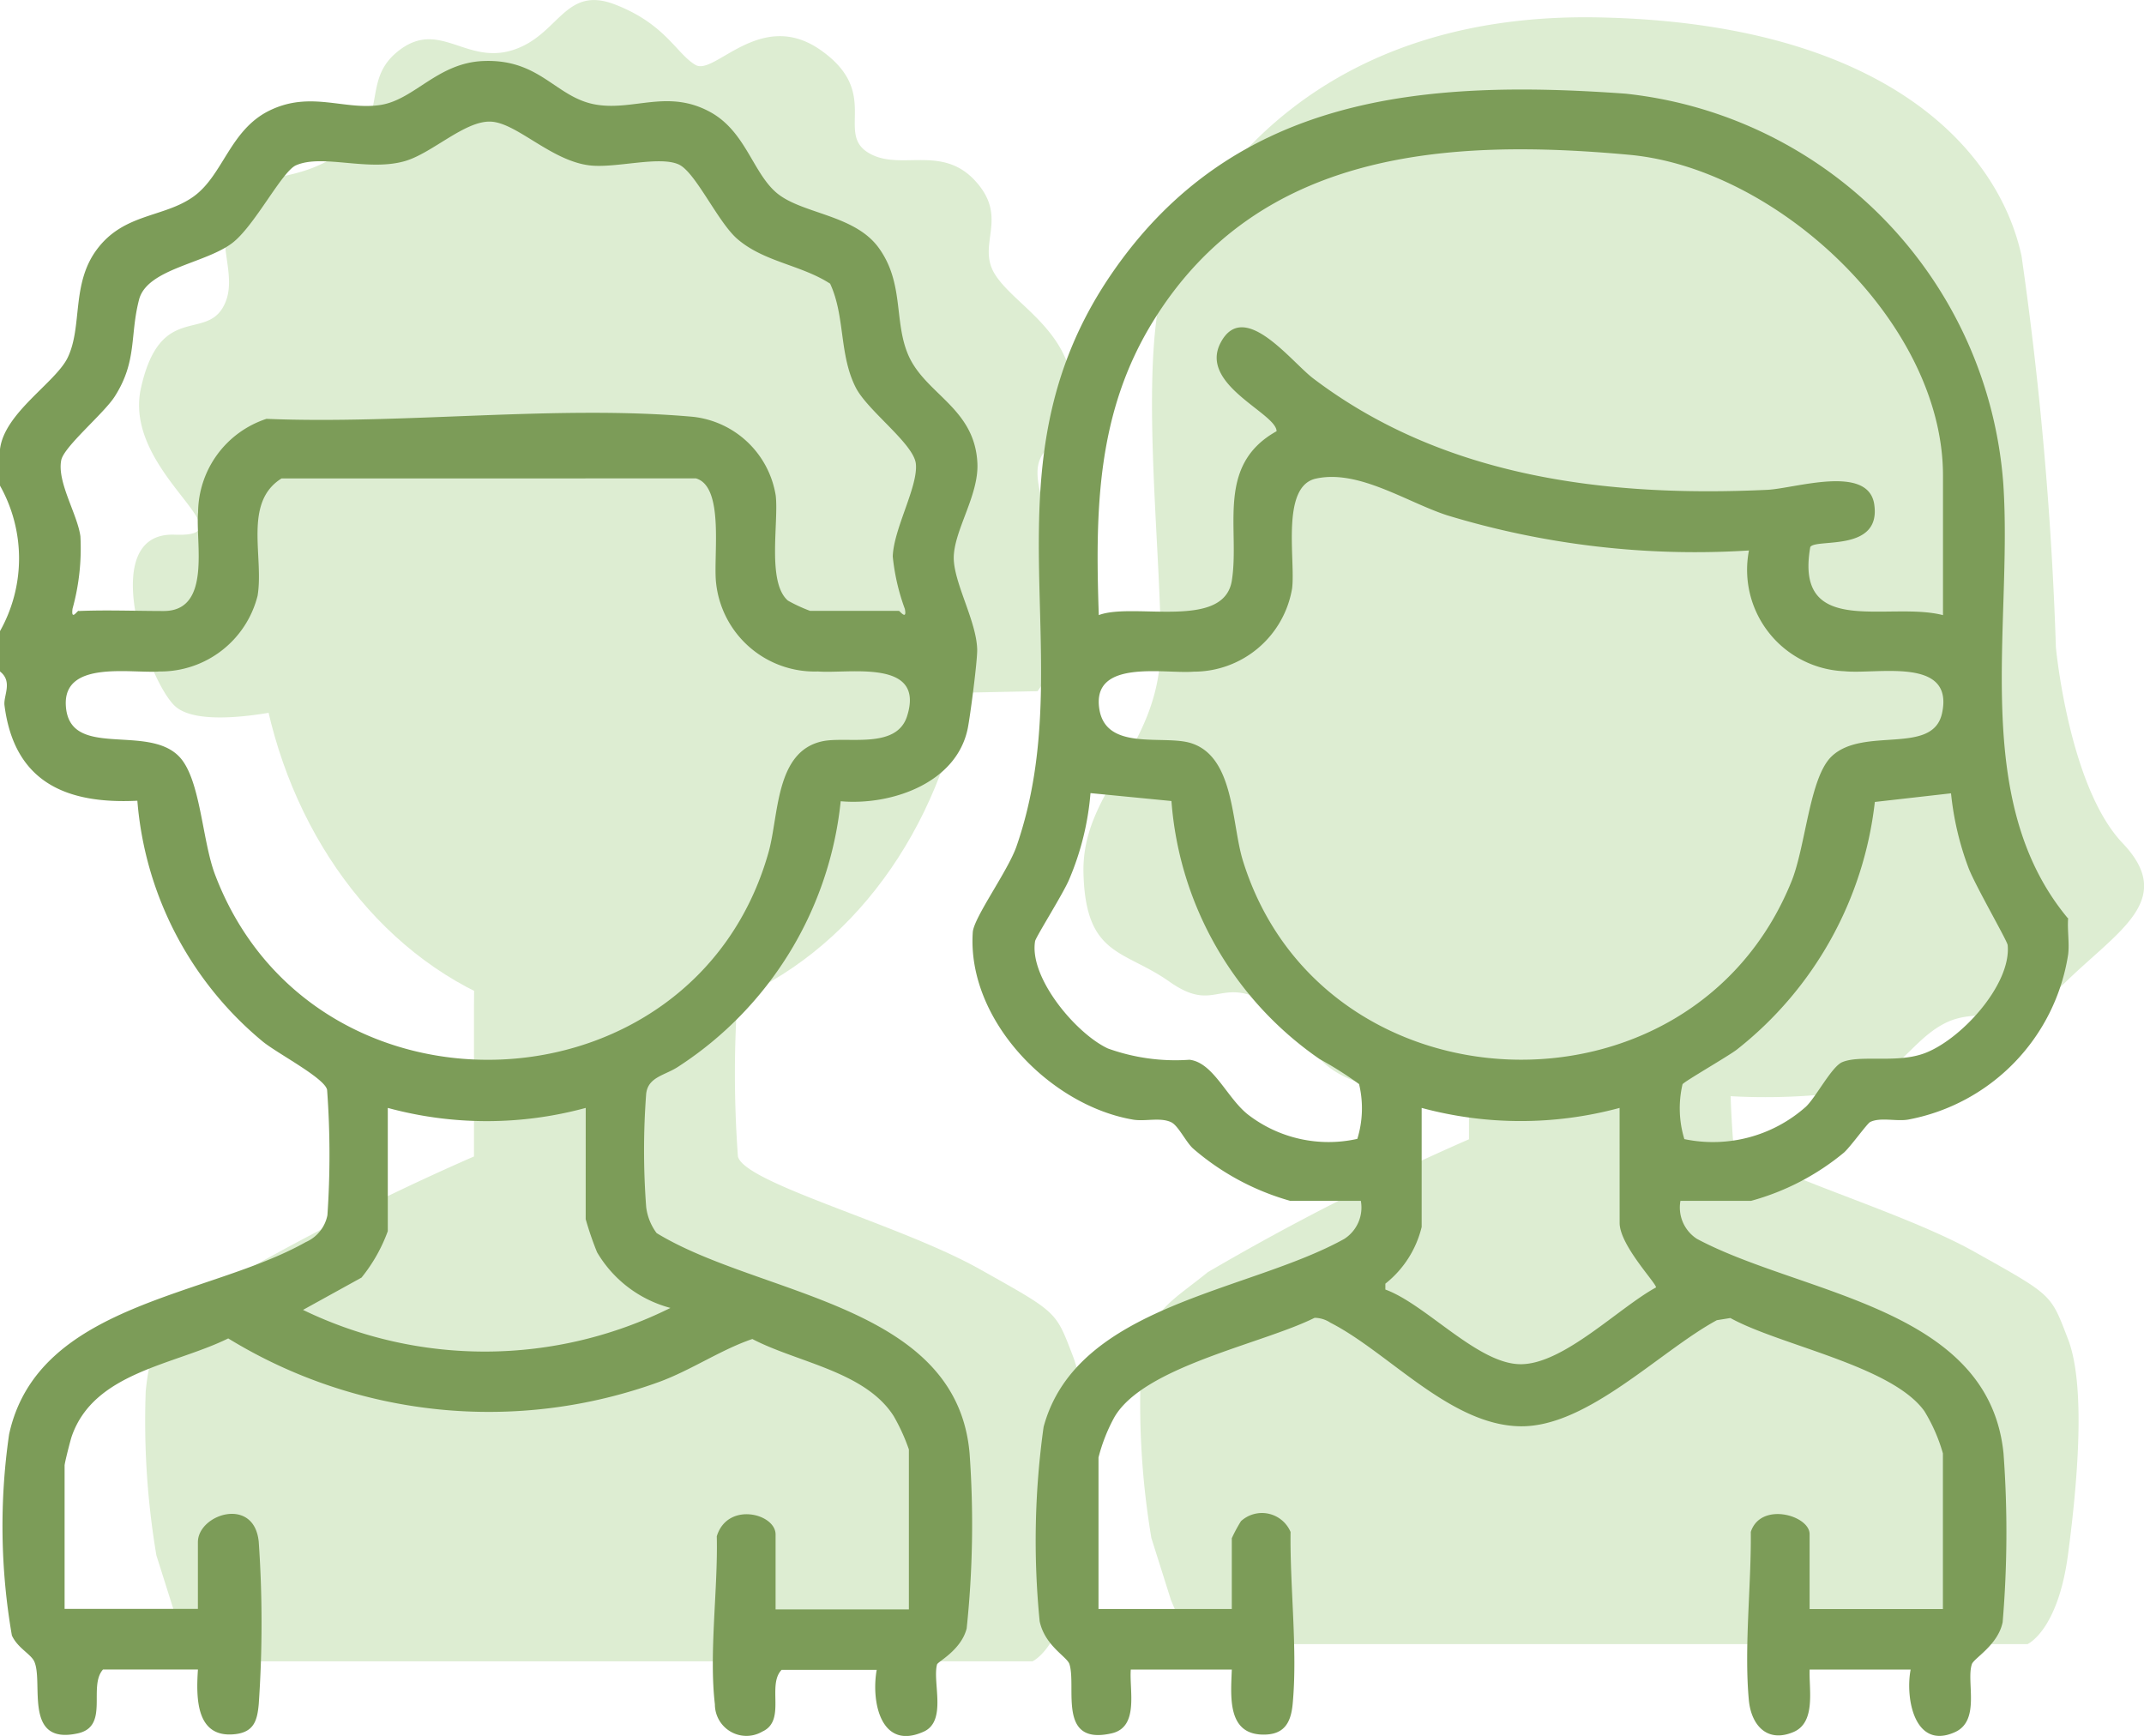
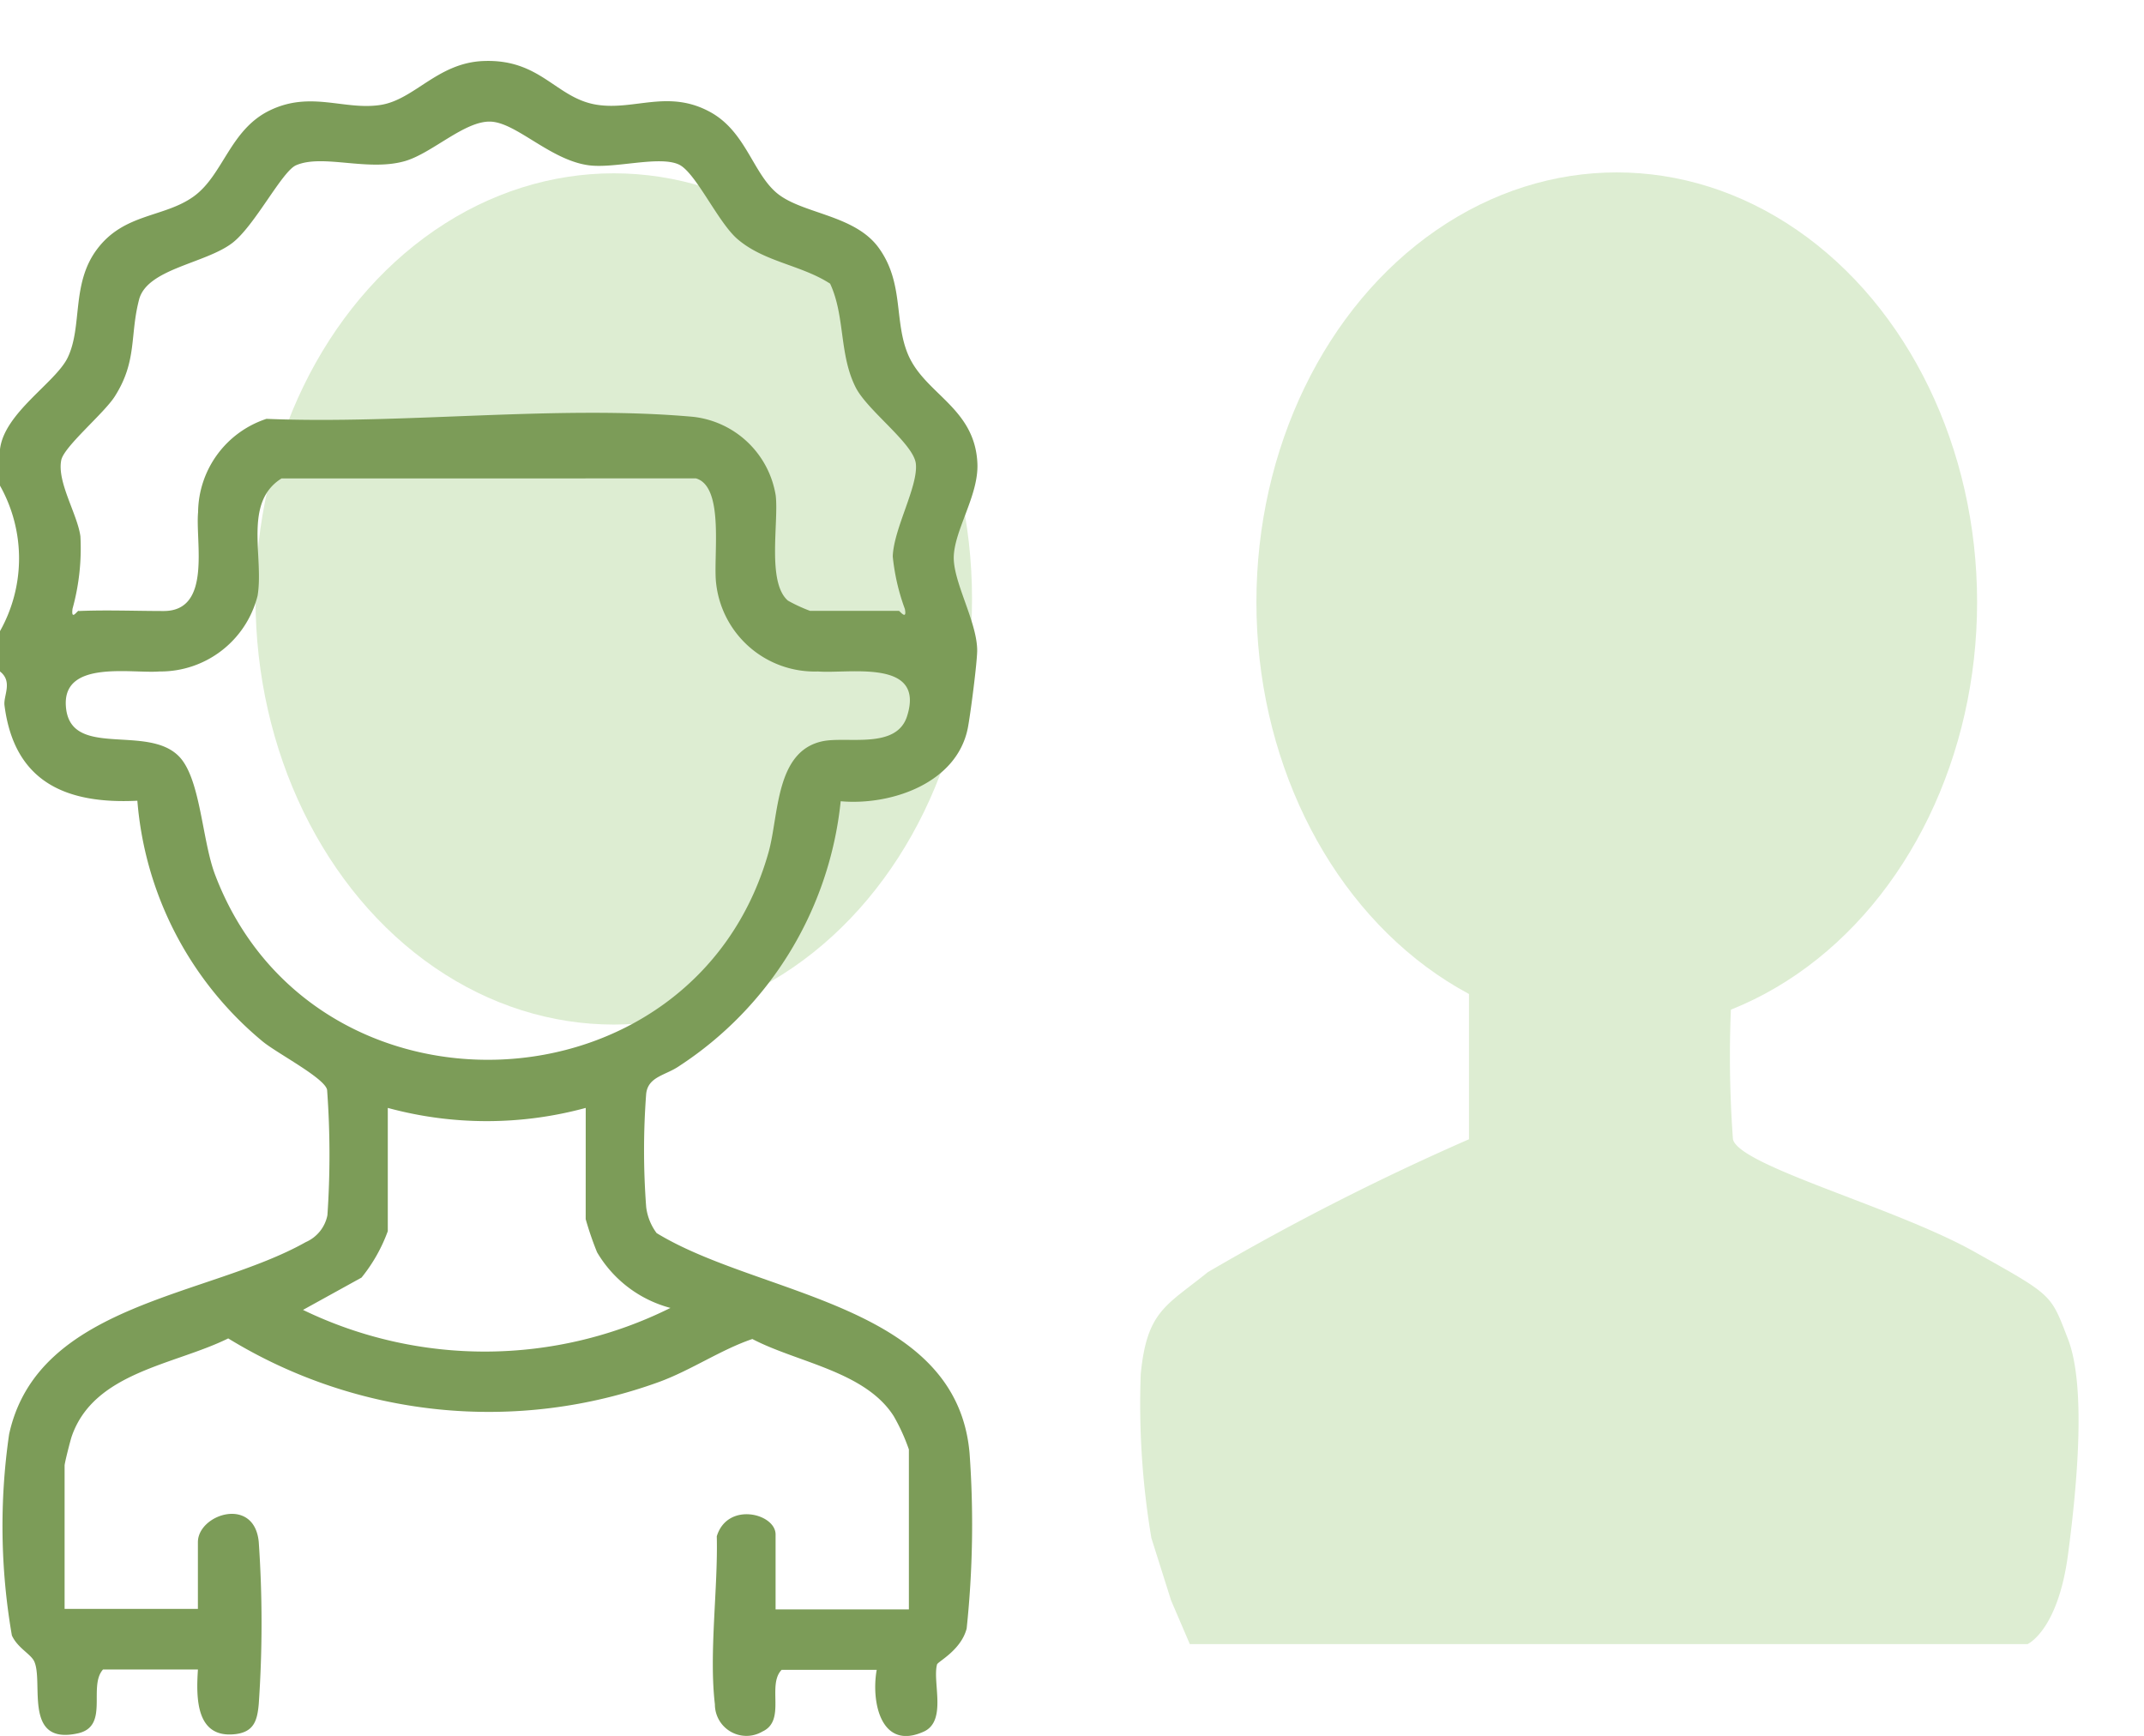
<svg xmlns="http://www.w3.org/2000/svg" width="54.364" height="44.011" viewBox="0 0 54.364 44.011">
  <g transform="translate(774.652 13110.01)">
    <g transform="translate(-771.283 -13110.01)">
-       <path d="M-17005.8-9511.937v3.8a63.68,63.68,0,0,0-6.623,3.37c-1.049.851-1.543.973-1.7,2.582a20.5,20.5,0,0,0,.27,4.159l.5,1.582.475,1.107h21.24s.77-.336,1.027-2.27.445-4.312,0-5.464-.373-1.093-2.383-2.219-5.959-2.172-6.113-2.849a28.9,28.9,0,0,1,0-4.2h-6.689Z" transform="translate(17014.449 9537.457)" fill="#ddedd2" />
      <g transform="translate(0 0)">
        <ellipse cx="9.084" cy="10.791" rx="9.084" ry="10.791" transform="translate(3.11 4.394)" fill="#ddedd2" />
-         <path d="M-17219.459-9661.273s-2.549.667-3.246,0-1.986-4.411,0-4.337-1.332-1.576-.854-3.717,1.6-1.22,2.078-2.045-.367-1.831.34-2.69,1.418-.385,2.676-1.244.441-1.817,1.461-2.59,1.691.373,2.871,0,1.309-1.652,2.594-1.156,1.559,1.253,2.043,1.533,1.648-1.446,3.172-.377.393,2.083,1.189,2.59,1.865-.22,2.732.727.02,1.607.5,2.37,1.834,1.378,1.979,2.883-.953,1.222-.9,2.213.762,1.493.9,2.766a4.727,4.727,0,0,1-.9,2.705Z" transform="translate(17223.764 9679.166)" fill="#ddedd2" />
      </g>
    </g>
    <g transform="translate(-747.184 -13109.572)">
      <ellipse cx="9.137" cy="10.894" rx="9.137" ry="10.894" transform="translate(4.39 3.933)" fill="#ddedd2" />
      <g transform="translate(0 0)">
        <path d="M-17005.8-9511.937v3.8a63.68,63.68,0,0,0-6.623,3.37c-1.049.851-1.543.973-1.7,2.582a20.5,20.5,0,0,0,.27,4.159l.5,1.582.475,1.107h21.24s.77-.336,1.027-2.27.445-4.312,0-5.464-.373-1.093-2.383-2.219-5.959-2.172-6.113-2.849a28.9,28.9,0,0,1,0-4.2h-6.689Z" transform="translate(17015.58 9536.583)" fill="#ddedd2" />
-         <path d="M-17014.42-9662.83a6.273,6.273,0,0,1-3.23,0c-1.383-.506-1.119-1.394-2.3-2.026s-1.277.308-2.43-.506-2.121-.628-2.176-2.746,1.939-3.149,1.957-5.729-.629-7.682.219-9.664,3.654-6.448,10.883-6.306,10.137,3.316,10.727,6.049a90.292,90.292,0,0,1,.871,9.921s.328,3.534,1.691,4.965-.1,2.213-1.432,3.51-2.127.582-3.068,1.054-1.273,1.559-2.834,1.782a15.833,15.833,0,0,1-3.451,0Z" transform="translate(17024.561 9689.81)" fill="#ddedd2" />
      </g>
    </g>
    <g transform="translate(-774.652 -13108.462)">
      <g transform="translate(0 0)">
-         <path d="M208.374,26.266c-.025.3.035.633,0,.922a5.043,5.043,0,0,1-4.056,4.189c-.3.052-.706-.065-.963.061-.079.039-.484.608-.662.772a6.284,6.284,0,0,1-2.358,1.227h-1.792a.946.946,0,0,0,.418.964c2.656,1.419,7.4,1.72,7.774,5.439a27.308,27.308,0,0,1-.022,4.279c-.118.582-.727.912-.78,1.064-.15.434.228,1.426-.427,1.723-1.022.463-1.267-.848-1.126-1.586h-2.561c-.021.5.167,1.341-.412,1.585-.671.283-1.071-.179-1.13-.812-.123-1.333.064-2.908.05-4.263.253-.773,1.491-.419,1.491.057v1.9h3.38V39.84a4.3,4.3,0,0,0-.468-1.069c-.823-1.154-3.663-1.668-4.921-2.363l-.343.055c-1.447.784-3.275,2.706-4.972,2.69-1.781-.017-3.351-1.875-4.828-2.627a.732.732,0,0,0-.4-.123c-1.331.664-4.317,1.228-5.073,2.513a4.357,4.357,0,0,0-.406,1.028v3.842h3.38V41.991a3.7,3.7,0,0,1,.233-.433.788.788,0,0,1,1.257.274c-.019,1.383.182,3.007.053,4.365-.047.5-.237.789-.777.772-.89-.027-.789-.986-.766-1.649h-2.561c-.042.52.216,1.457-.483,1.617-1.386.317-.89-1.162-1.072-1.752-.059-.191-.622-.462-.756-1.088a20.8,20.8,0,0,1,.1-4.928c.835-3.1,5.2-3.417,7.626-4.768a.946.946,0,0,0,.418-.964h-1.792a6.416,6.416,0,0,1-2.463-1.327c-.188-.173-.376-.586-.56-.669-.279-.127-.654-.011-.961-.063-2.107-.359-4.214-2.528-4.064-4.751.025-.372.894-1.557,1.109-2.178,1.678-4.838-.962-9.581,2.4-14.5,3.106-4.548,7.917-4.952,13.044-4.582a10.746,10.746,0,0,1,9.577,9.886c.244,3.617-.855,8.022,1.635,11.017M205.2,18.582V15.048c0-3.886-4.205-7.787-7.951-8.131-4.636-.426-9.4-.1-12.065,4.2-1.445,2.329-1.481,4.8-1.39,7.47.872-.333,3.174.388,3.374-.876.208-1.318-.418-2.92,1.134-3.786,0-.456-1.973-1.175-1.421-2.239.586-1.129,1.787.473,2.35.9,3.317,2.517,7.457,3.014,11.513,2.825.7-.033,2.56-.657,2.713.368.182,1.225-1.482.856-1.622,1.082-.407,2.33,1.983,1.369,3.366,1.727m-4.916-1.64a21.618,21.618,0,0,1-7.66-.892c-1.034-.338-2.248-1.17-3.329-.929-.892.2-.51,2.069-.6,2.784a2.53,2.53,0,0,1-2.5,2.11c-.721.061-2.591-.337-2.388.948.17,1.077,1.625.646,2.322.863,1.107.345,1.027,2.044,1.319,2.983,2,6.437,11.351,6.82,13.906.533.367-.9.457-2.64,1.021-3.179.806-.769,2.566-.015,2.8-1.094.315-1.447-1.65-.979-2.477-1.065a2.573,2.573,0,0,1-2.419-3.061m-14.647,6.351-2.049-.2a7.017,7.017,0,0,1-.537,2.179c-.136.339-.851,1.471-.868,1.575-.154.924,1.033,2.341,1.846,2.72a5.053,5.053,0,0,0,2.07.286c.606.072.946.965,1.48,1.388a3.343,3.343,0,0,0,2.775.618,2.627,2.627,0,0,0,.044-1.389,9.325,9.325,0,0,0-1-.634,8.735,8.735,0,0,1-3.757-6.538m19.767-.2-1.932.219a9.318,9.318,0,0,1-3.5,6.279c-.217.167-1.333.808-1.376.878a2.677,2.677,0,0,0,.046,1.391,3.546,3.546,0,0,0,3.083-.822c.257-.245.654-1.017.92-1.129.452-.19,1.343.028,2.043-.21.93-.316,2.25-1.743,2.152-2.759-.011-.11-.849-1.556-1-1.976a7.489,7.489,0,0,1-.436-1.87M197,31.081a9.617,9.617,0,0,1-5.019,0V34.1a2.613,2.613,0,0,1-.92,1.437l0,.149c1.03.375,2.345,1.892,3.431,1.893s2.488-1.433,3.431-1.946c.023-.092-.922-1.069-.922-1.636Z" transform="translate(-155.933 -4.54)" fill="#7c9c58" />
        <path d="M0,9.843C.108,8.917,1.415,8.15,1.718,7.515c.379-.793.084-1.865.741-2.742.688-.921,1.7-.8,2.45-1.339s.918-1.684,1.92-2.177c1.048-.515,1.9,0,2.824-.145C10.507.977,11.086.057,12.235,0c1.479-.069,1.854.944,2.9,1.108.957.15,1.815-.4,2.882.189.883.489,1.066,1.512,1.658,2.03.628.55,1.977.552,2.6,1.4.658.9.385,1.868.756,2.727.434,1,1.7,1.342,1.753,2.763.027.8-.58,1.664-.6,2.35-.017.637.581,1.631.594,2.357.005.288-.176,1.68-.239,1.993-.283,1.4-1.955,1.962-3.222,1.849a9.129,9.129,0,0,1-4.094,6.713c-.346.24-.786.264-.838.7a19.1,19.1,0,0,0,0,2.877,1.388,1.388,0,0,0,.264.658c2.614,1.6,7.608,1.779,7.936,5.585a25.191,25.191,0,0,1-.074,4.441c-.143.552-.731.838-.751.911-.121.445.255,1.426-.33,1.7-1.092.5-1.346-.75-1.2-1.563H19.819c-.379.39.122,1.284-.485,1.563a.8.8,0,0,1-1.207-.69c-.153-1.291.081-2.934.048-4.259.271-.886,1.491-.579,1.491-.046v1.9h3.38V35.2a4.9,4.9,0,0,0-.385-.845c-.725-1.138-2.454-1.361-3.584-1.955-.8.272-1.536.782-2.355,1.085a12.649,12.649,0,0,1-10.935-1.1c-1.366.675-3.4.852-3.967,2.48-.037.106-.182.681-.182.74v3.637h3.38v-1.69c0-.712,1.432-1.175,1.543-.006a29.826,29.826,0,0,1,0,4.109c-.037.406-.115.7-.578.761-1.01.127-1.014-.893-.964-1.637H2.612c-.386.433.17,1.441-.638,1.619-1.394.307-.865-1.292-1.105-1.822-.087-.191-.423-.341-.568-.661a16.238,16.238,0,0,1-.07-5.1c.726-3.329,5.057-3.481,7.523-4.872a.943.943,0,0,0,.548-.681,22.51,22.51,0,0,0-.008-3.179c-.059-.3-1.279-.931-1.638-1.23a8.835,8.835,0,0,1-3.173-6.1c-1.819.09-3.122-.481-3.369-2.418-.031-.246.217-.6-.114-.859V14.453a3.762,3.762,0,0,0,0-3.688Zm2,4.1c.712-.03,1.437,0,2.151,0,1.224,0,.8-1.75.872-2.508A2.517,2.517,0,0,1,6.757,9.071c3.461.145,7.395-.359,10.813-.052a2.389,2.389,0,0,1,2.1,2c.077.69-.227,2.2.31,2.661a3.963,3.963,0,0,0,.56.259h2.253c.019,0,.211.255.151-.048a5.4,5.4,0,0,1-.307-1.33c.023-.708.645-1.773.586-2.349-.052-.51-1.226-1.345-1.526-1.938-.425-.842-.263-1.8-.648-2.63-.739-.478-1.672-.548-2.351-1.132-.5-.432-1.063-1.7-1.489-1.891-.5-.226-1.617.108-2.276.022-.971-.127-1.83-1.075-2.485-1.107s-1.488.8-2.179,1c-.945.272-2.083-.187-2.762.106C7.146,2.8,6.459,4.18,5.887,4.615c-.686.521-2.155.65-2.36,1.43C3.288,6.956,3.484,7.6,2.912,8.5c-.272.431-1.29,1.273-1.359,1.619-.111.556.411,1.371.486,1.931a5.738,5.738,0,0,1-.2,1.836c-.04.313.117.052.154.051M7.14,10.581c-.98.61-.443,1.989-.609,2.977a2.541,2.541,0,0,1-2.487,1.918c-.688.058-2.436-.3-2.375.857.073,1.393,2.069.452,2.879,1.306.539.569.574,2.116.905,2.988,2.484,6.541,12.139,6.148,14.034-.564.266-.942.167-2.574,1.38-2.82.623-.126,1.864.214,2.133-.633.468-1.471-1.486-1.07-2.257-1.134a2.514,2.514,0,0,1-2.584-2.23c-.083-.661.224-2.45-.511-2.665Zm7.712,15.96a9.559,9.559,0,0,1-5.019,0v3.125a4.1,4.1,0,0,1-.666,1.177l-1.484.819A10.573,10.573,0,0,0,17,31.612,3.069,3.069,0,0,1,15.139,30.2a8.037,8.037,0,0,1-.288-.839Z" transform="translate(0 0)" fill="#7c9c58" />
      </g>
    </g>
  </g>
</svg>